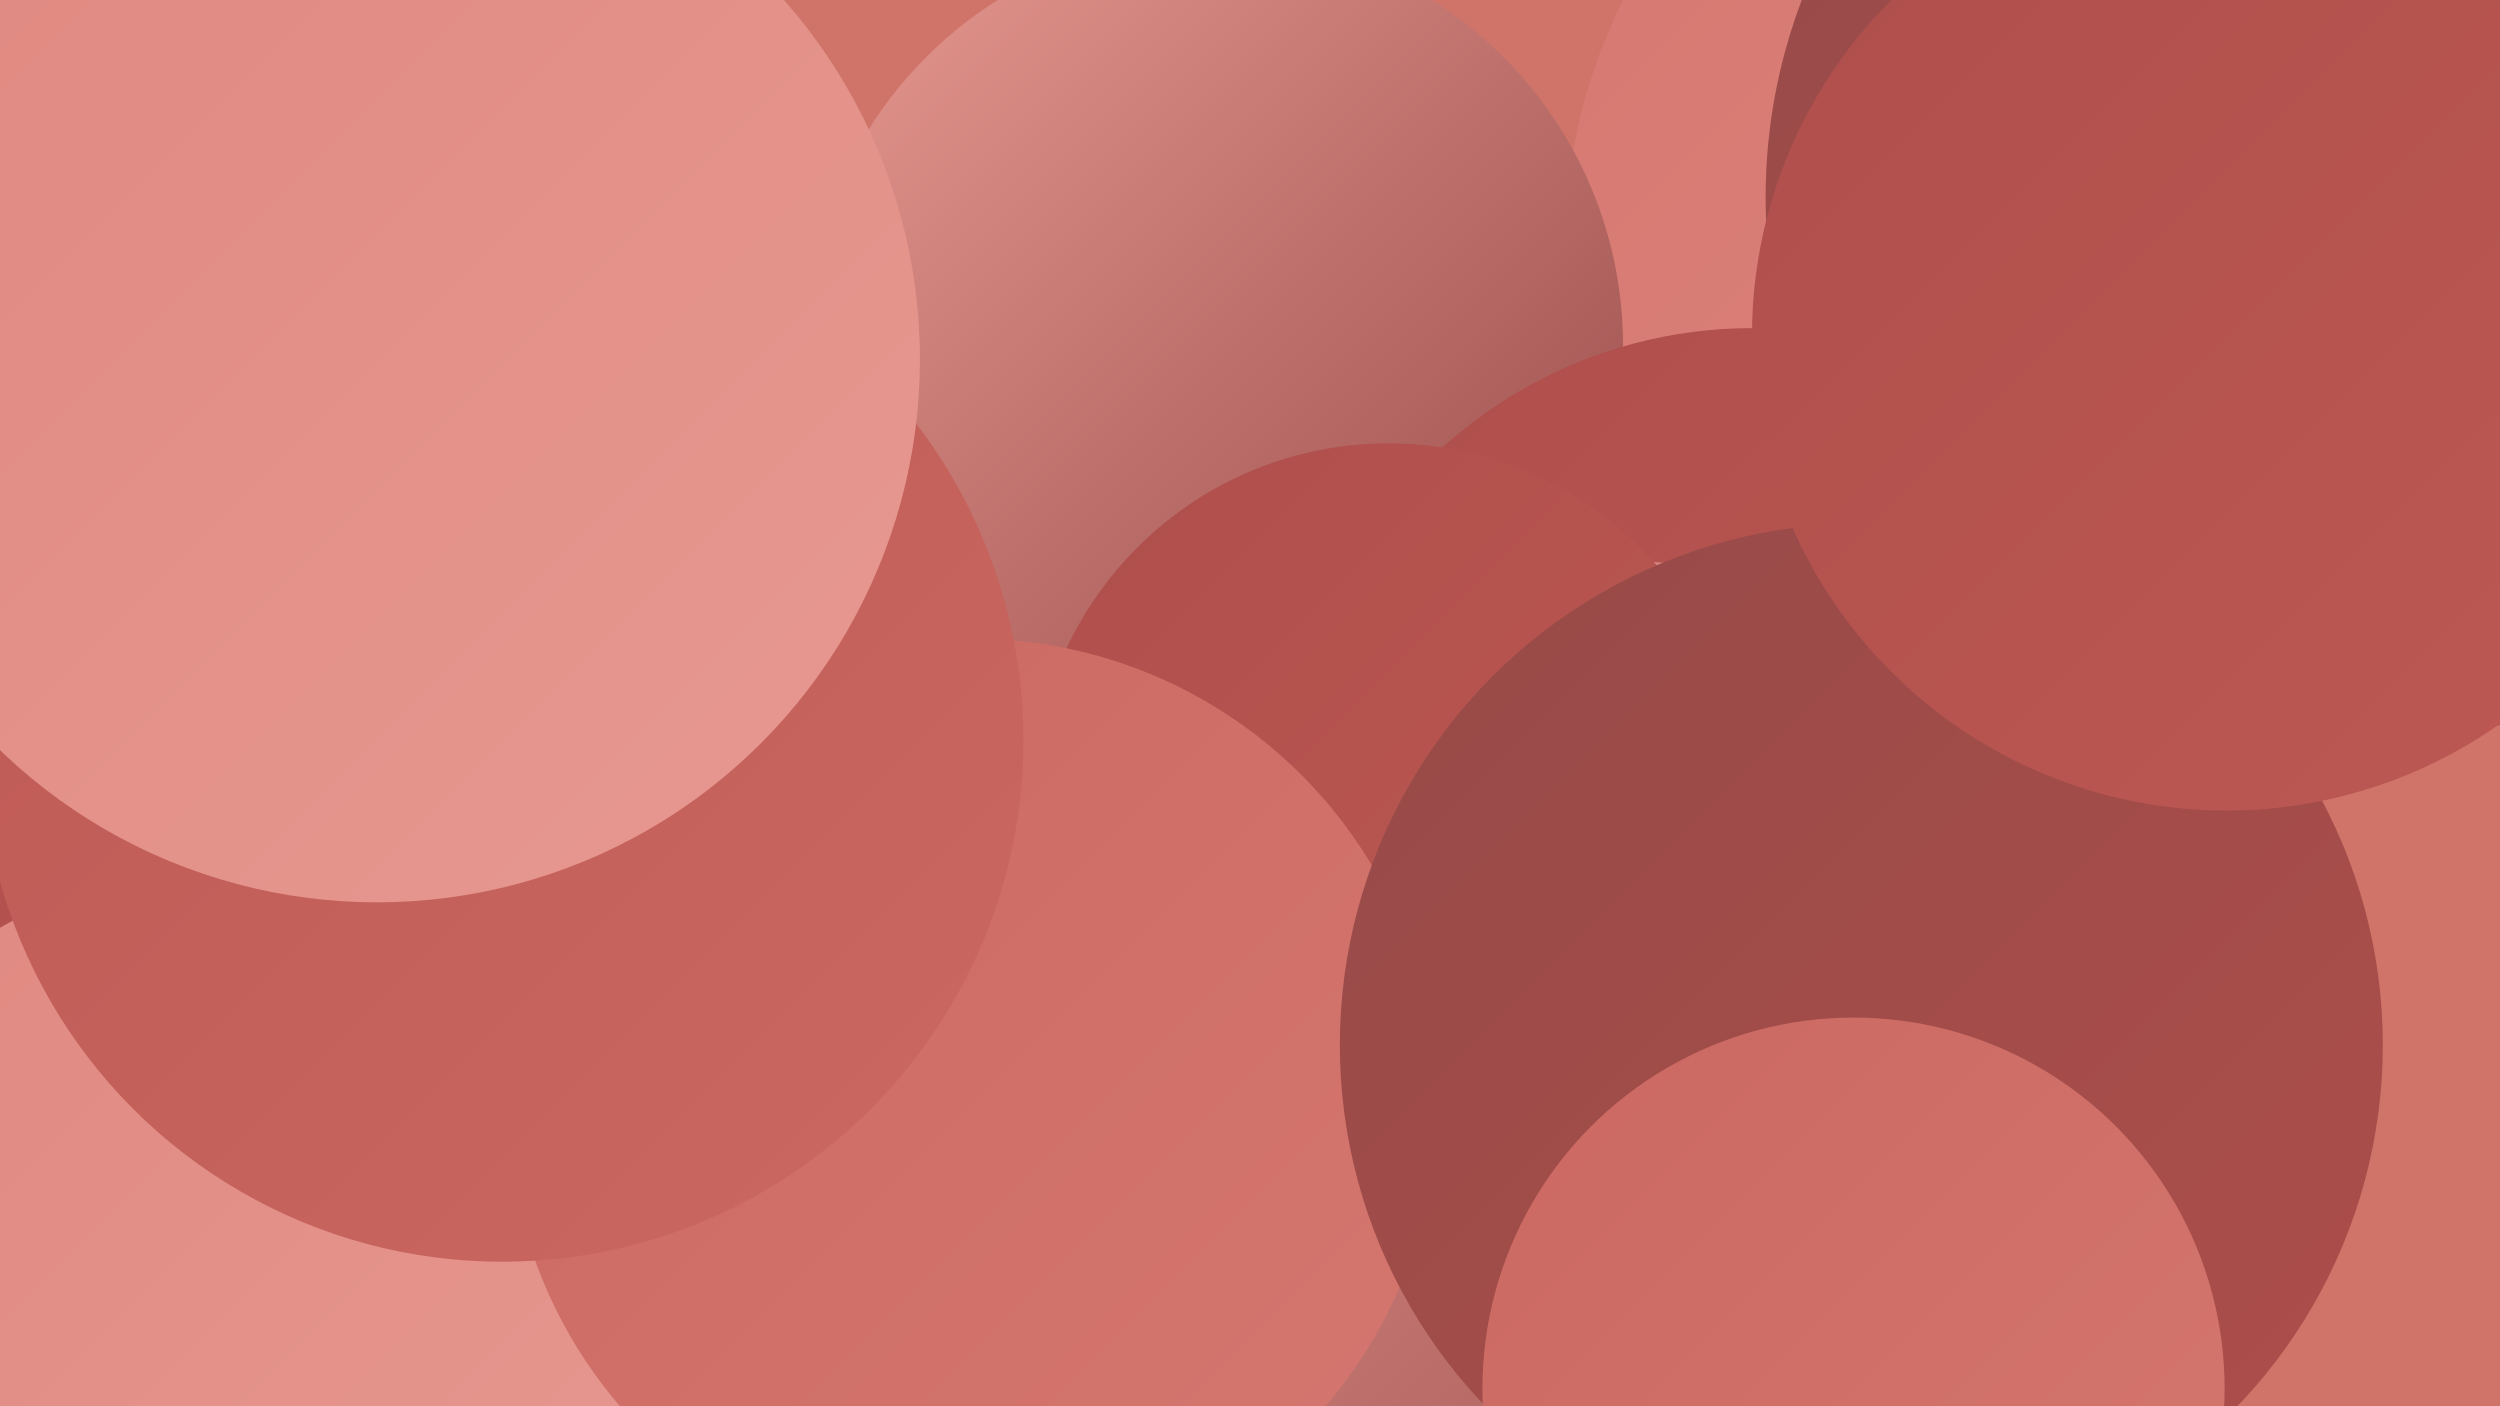
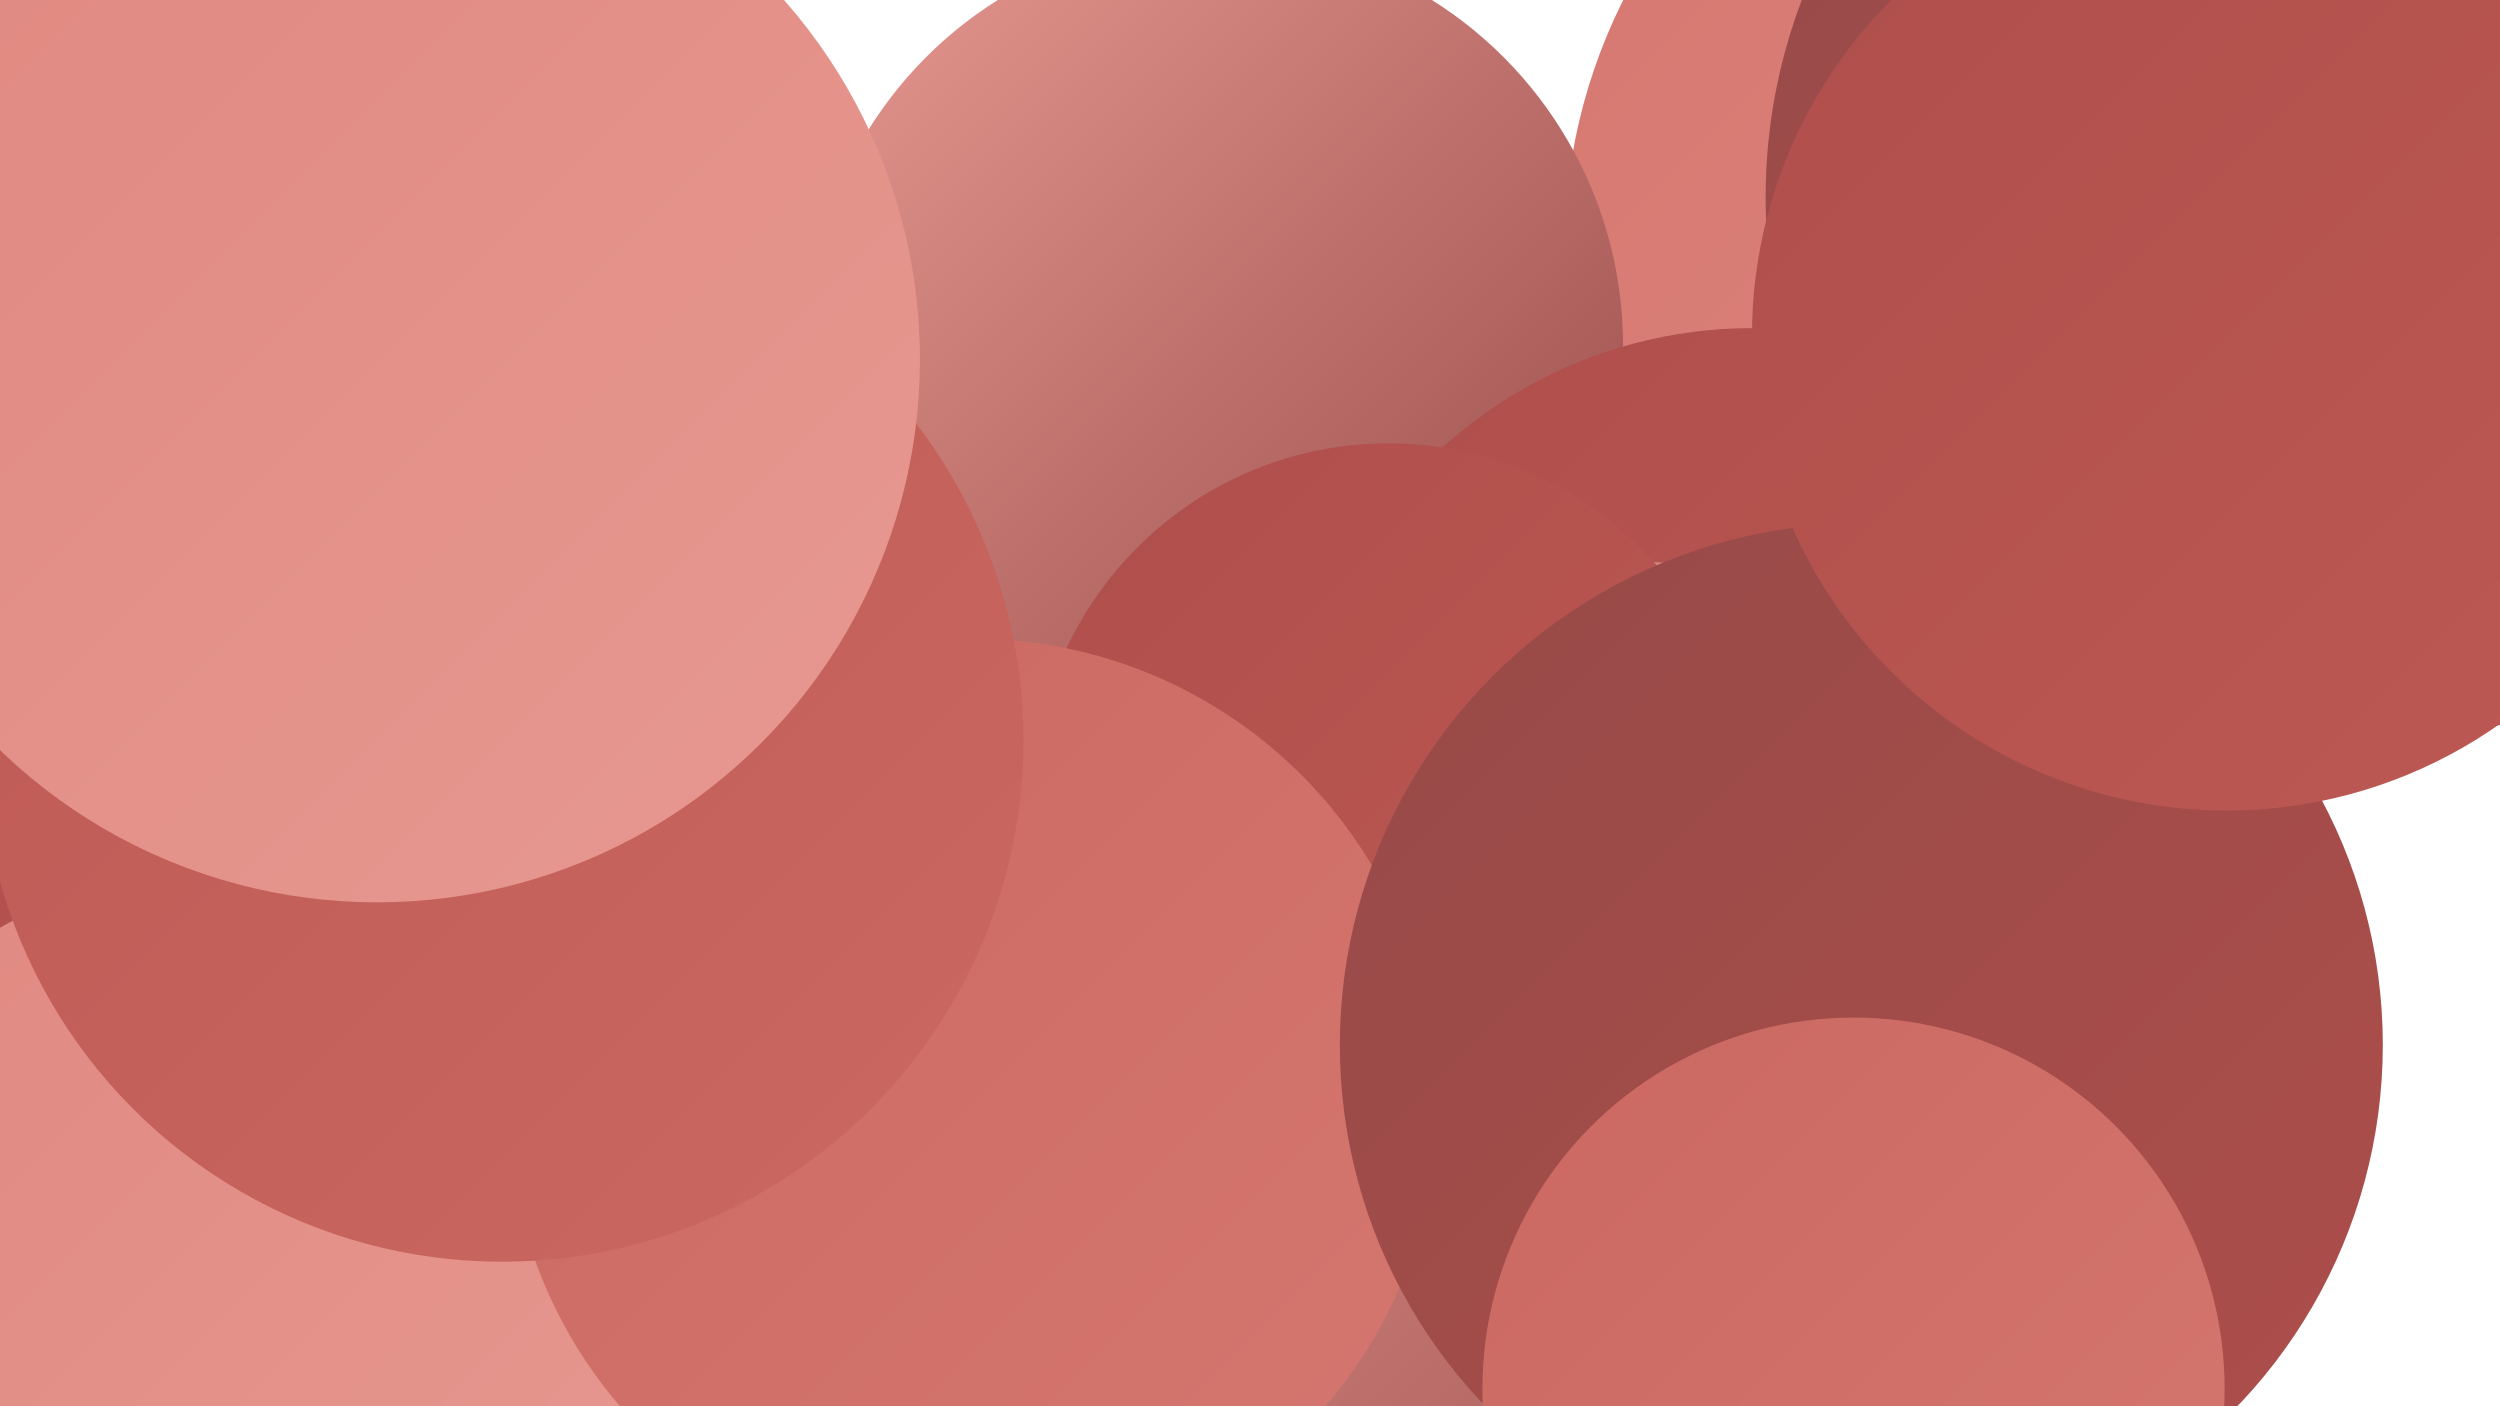
<svg xmlns="http://www.w3.org/2000/svg" width="1280" height="720">
  <defs>
    <linearGradient id="grad0" x1="0%" y1="0%" x2="100%" y2="100%">
      <stop offset="0%" style="stop-color:#964a48;stop-opacity:1" />
      <stop offset="100%" style="stop-color:#ae4e4b;stop-opacity:1" />
    </linearGradient>
    <linearGradient id="grad1" x1="0%" y1="0%" x2="100%" y2="100%">
      <stop offset="0%" style="stop-color:#ae4e4b;stop-opacity:1" />
      <stop offset="100%" style="stop-color:#be5954;stop-opacity:1" />
    </linearGradient>
    <linearGradient id="grad2" x1="0%" y1="0%" x2="100%" y2="100%">
      <stop offset="0%" style="stop-color:#be5954;stop-opacity:1" />
      <stop offset="100%" style="stop-color:#ca6861;stop-opacity:1" />
    </linearGradient>
    <linearGradient id="grad3" x1="0%" y1="0%" x2="100%" y2="100%">
      <stop offset="0%" style="stop-color:#ca6861;stop-opacity:1" />
      <stop offset="100%" style="stop-color:#d57770;stop-opacity:1" />
    </linearGradient>
    <linearGradient id="grad4" x1="0%" y1="0%" x2="100%" y2="100%">
      <stop offset="0%" style="stop-color:#d57770;stop-opacity:1" />
      <stop offset="100%" style="stop-color:#df8880;stop-opacity:1" />
    </linearGradient>
    <linearGradient id="grad5" x1="0%" y1="0%" x2="100%" y2="100%">
      <stop offset="0%" style="stop-color:#df8880;stop-opacity:1" />
      <stop offset="100%" style="stop-color:#e79991;stop-opacity:1" />
    </linearGradient>
    <linearGradient id="grad6" x1="0%" y1="0%" x2="100%" y2="100%">
      <stop offset="0%" style="stop-color:#e79991;stop-opacity:1" />
      <stop offset="100%" style="stop-color:#964a48;stop-opacity:1" />
    </linearGradient>
  </defs>
-   <rect width="1280" height="720" fill="#d07469" />
  <circle cx="137" cy="312" r="207" fill="url(#grad3)" />
  <circle cx="157" cy="514" r="241" fill="url(#grad1)" />
  <circle cx="1084" cy="127" r="283" fill="url(#grad4)" />
  <circle cx="592" cy="426" r="262" fill="url(#grad5)" />
  <circle cx="706" cy="699" r="267" fill="url(#grad3)" />
  <circle cx="490" cy="470" r="253" fill="url(#grad1)" />
  <circle cx="515" cy="659" r="221" fill="url(#grad1)" />
  <circle cx="622" cy="177" r="209" fill="url(#grad6)" />
  <circle cx="897" cy="404" r="236" fill="url(#grad1)" />
  <circle cx="1189" cy="101" r="285" fill="url(#grad0)" />
  <circle cx="827" cy="562" r="275" fill="url(#grad6)" />
  <circle cx="711" cy="409" r="182" fill="url(#grad1)" />
  <circle cx="339" cy="708" r="277" fill="url(#grad5)" />
  <circle cx="113" cy="673" r="228" fill="url(#grad5)" />
  <circle cx="498" cy="565" r="238" fill="url(#grad3)" />
  <circle cx="257" cy="379" r="267" fill="url(#grad2)" />
  <circle cx="953" cy="535" r="267" fill="url(#grad0)" />
  <circle cx="1140" cy="172" r="243" fill="url(#grad1)" />
  <circle cx="193" cy="184" r="278" fill="url(#grad5)" />
  <circle cx="949" cy="711" r="190" fill="url(#grad3)" />
</svg>